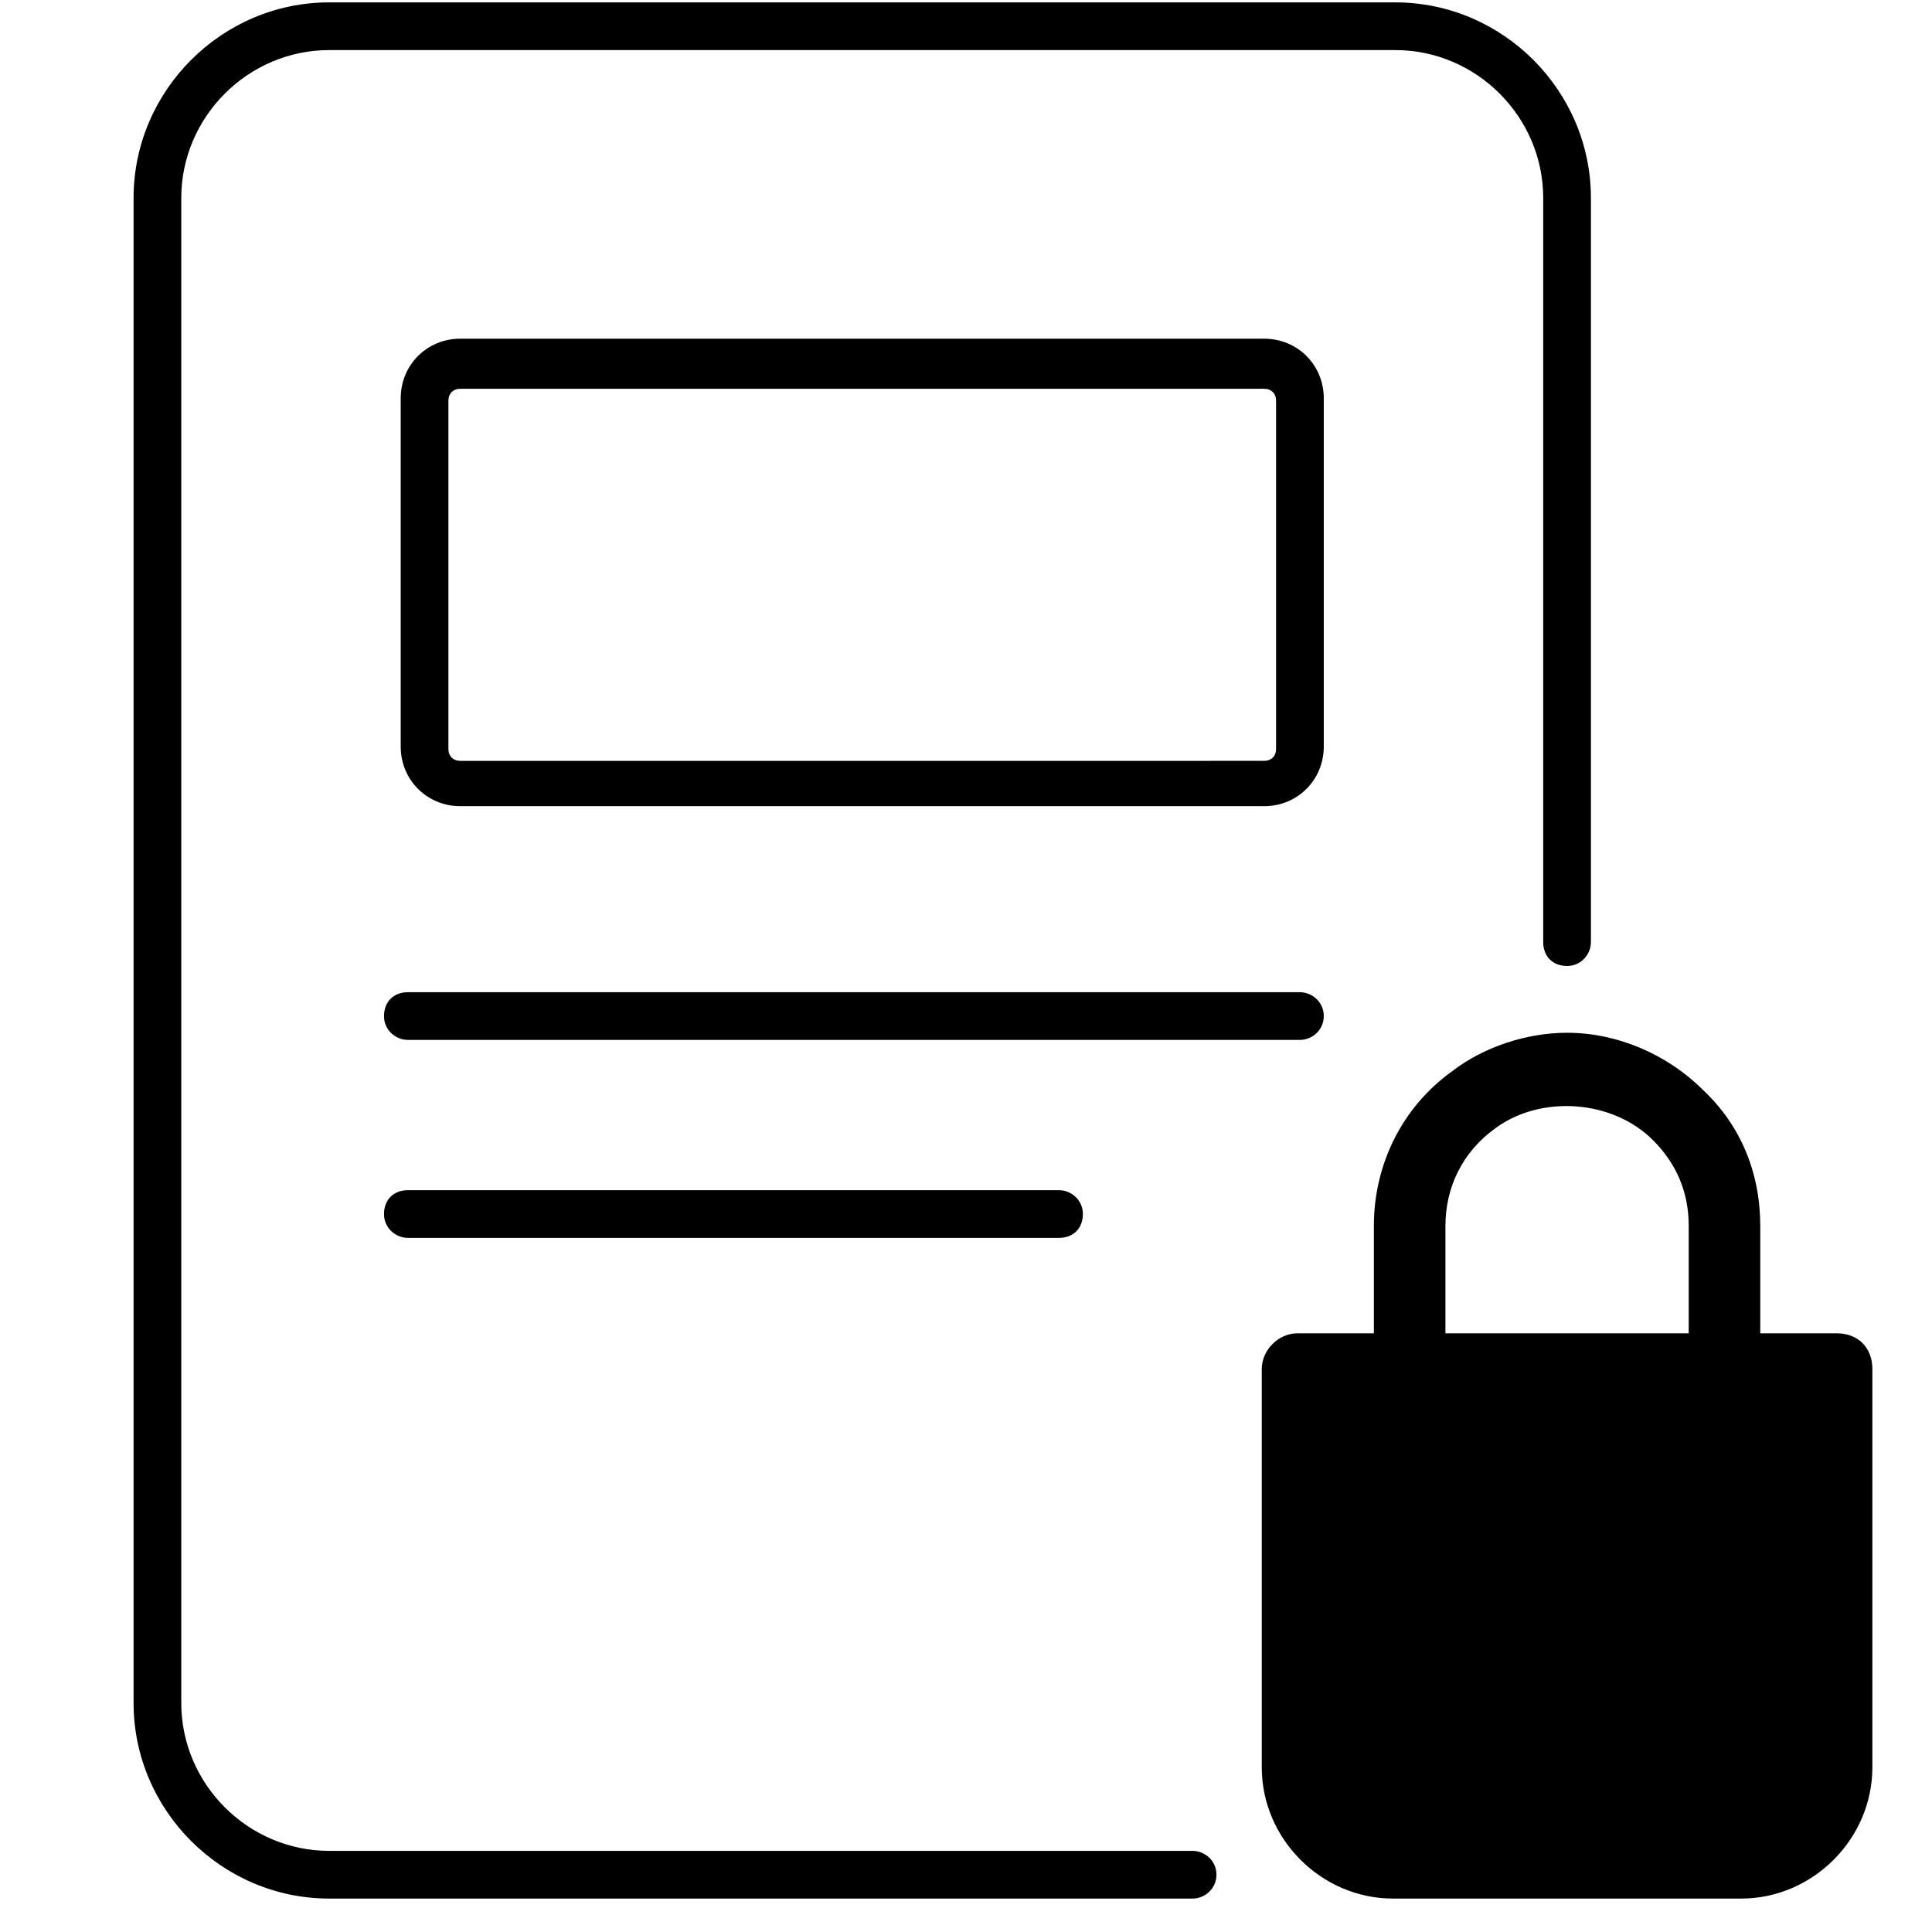
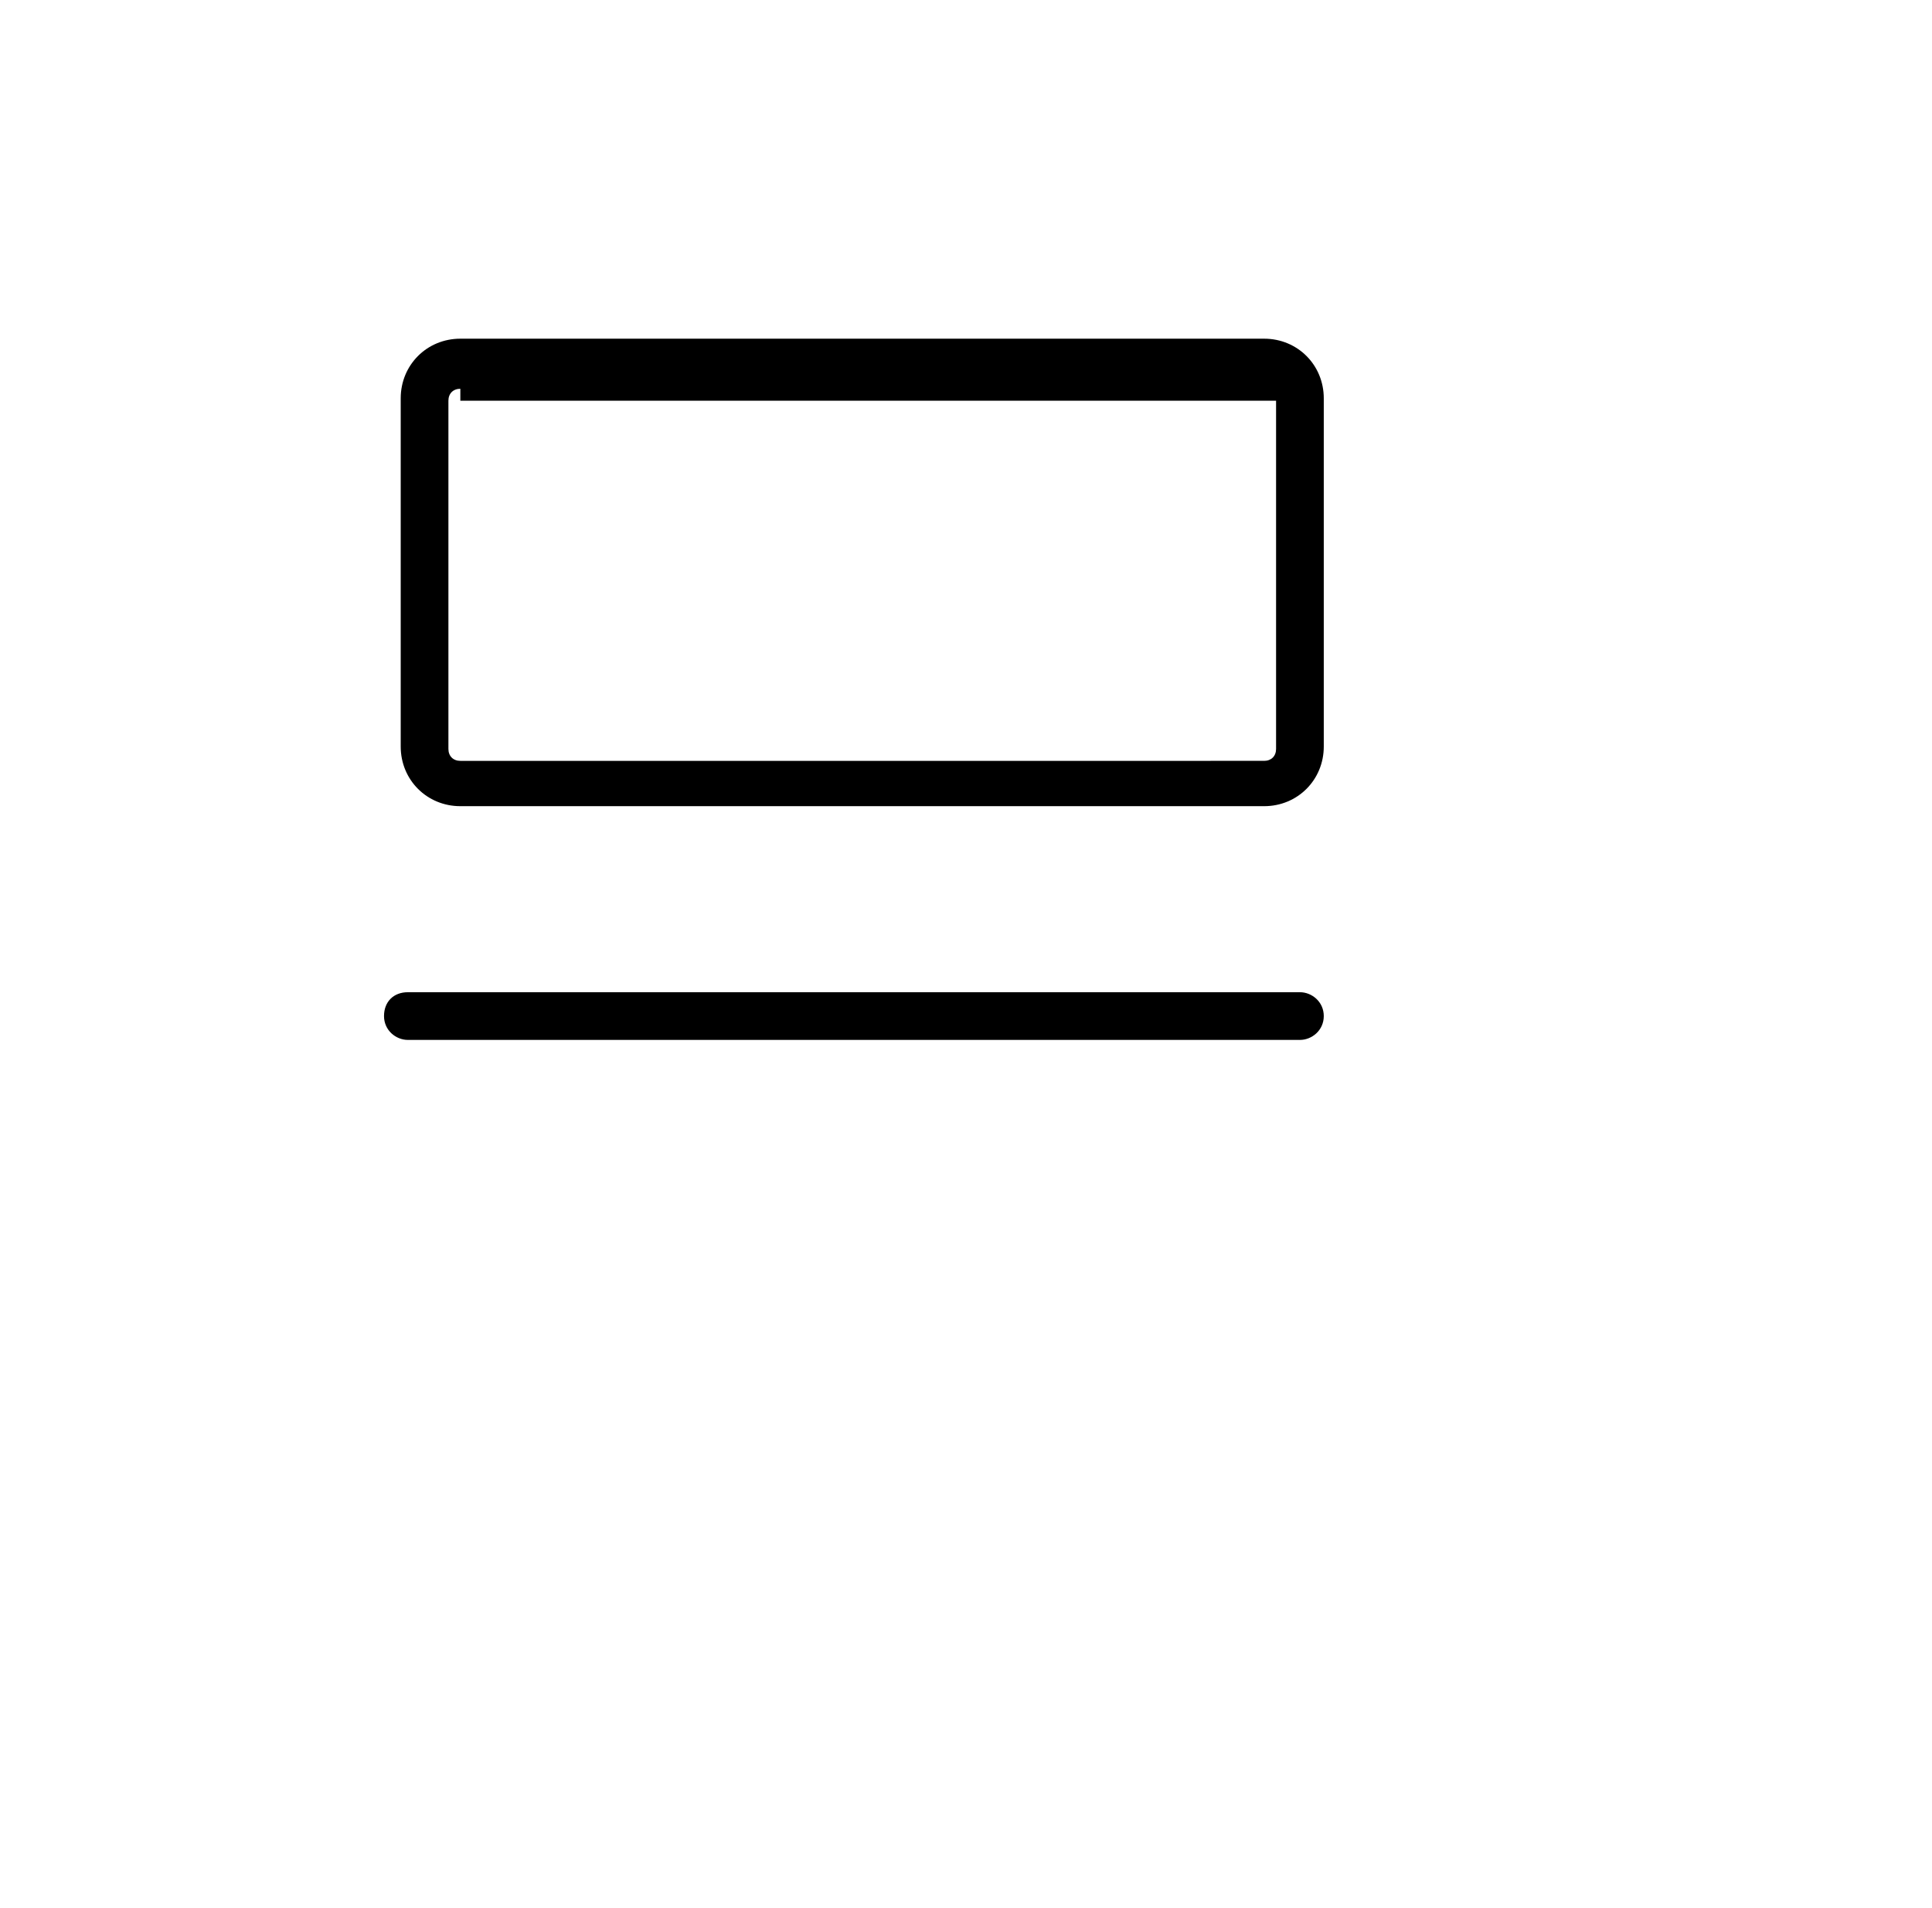
<svg xmlns="http://www.w3.org/2000/svg" version="1.1" id="Layer_1" x="0px" y="0px" viewBox="0 0 81 80" style="enable-background:new 0 0 81 80;" xml:space="preserve">
  <style type="text/css">
	.st0{fill:none;stroke:#000000;stroke-width:1.776;stroke-miterlimit:10;}
</style>
  <g>
-     <path d="M53,33.8H19.3c-1.4,0-2.5-1.1-2.5-2.5l0-14.6c0-1.4,1.1-2.5,2.5-2.5H53c1.4,0,2.5,1.1,2.5,2.5l0,14.6   C55.5,32.7,54.4,33.8,53,33.8z M19.3,16.3c-0.3,0-0.5,0.2-0.5,0.5l0,14.6c0,0.3,0.2,0.5,0.5,0.5H53c0.3,0,0.5-0.2,0.5-0.5l0-14.6   c0-0.3-0.2-0.5-0.5-0.5H19.3z" />
-     <path d="M77,55.9h-3.2v-4.5c0-2.2-0.8-4.2-2.4-5.7c-1.5-1.5-3.6-2.4-5.7-2.4c-1.7,0-3.5,0.6-4.8,1.6c-2.1,1.5-3.3,3.9-3.3,6.5v4.5   h-3.2c-0.8,0-1.5,0.7-1.5,1.5v16.7c0,3,2.5,5.5,5.5,5.5H73c3,0,5.5-2.5,5.5-5.5V57.4C78.5,56.5,77.9,55.9,77,55.9L77,55.9z    M70.8,55.9H60.6v-4.5c0-1.6,0.7-3.1,2.1-4.1c1.9-1.4,4.9-1.2,6.6,0.5c1,1,1.5,2.2,1.5,3.6L70.8,55.9z" />
+     <path d="M53,33.8H19.3c-1.4,0-2.5-1.1-2.5-2.5l0-14.6c0-1.4,1.1-2.5,2.5-2.5H53c1.4,0,2.5,1.1,2.5,2.5l0,14.6   C55.5,32.7,54.4,33.8,53,33.8z M19.3,16.3c-0.3,0-0.5,0.2-0.5,0.5l0,14.6c0,0.3,0.2,0.5,0.5,0.5H53c0.3,0,0.5-0.2,0.5-0.5l0-14.6   H19.3z" />
    <path d="M54.5,43.6H17.1c-0.5,0-1-0.4-1-1s0.4-1,1-1h37.4c0.5,0,1,0.4,1,1S55,43.6,54.5,43.6z" />
-     <path d="M44.4,51.9H17.1c-0.5,0-1-0.4-1-1s0.4-1,1-1h27.3c0.5,0,1,0.4,1,1S45,51.9,44.4,51.9z" />
-     <path class="st0" d="M65.7,39.5" />
-     <path d="M50,79.6H13.8c-4.5,0-8.2-3.7-8.2-8.2V8.3c0-4.5,3.7-8.2,8.2-8.2h44.7c4.5,0,8.2,3.7,8.2,8.2v31.2c0,0.5-0.4,1-1,1   s-1-0.4-1-1V8.3c0-3.4-2.8-6.2-6.2-6.2H13.8c-3.4,0-6.2,2.8-6.2,6.2v63.1c0,3.4,2.8,6.2,6.2,6.2H50c0.5,0,1,0.4,1,1   S50.5,79.6,50,79.6z" />
  </g>
</svg>